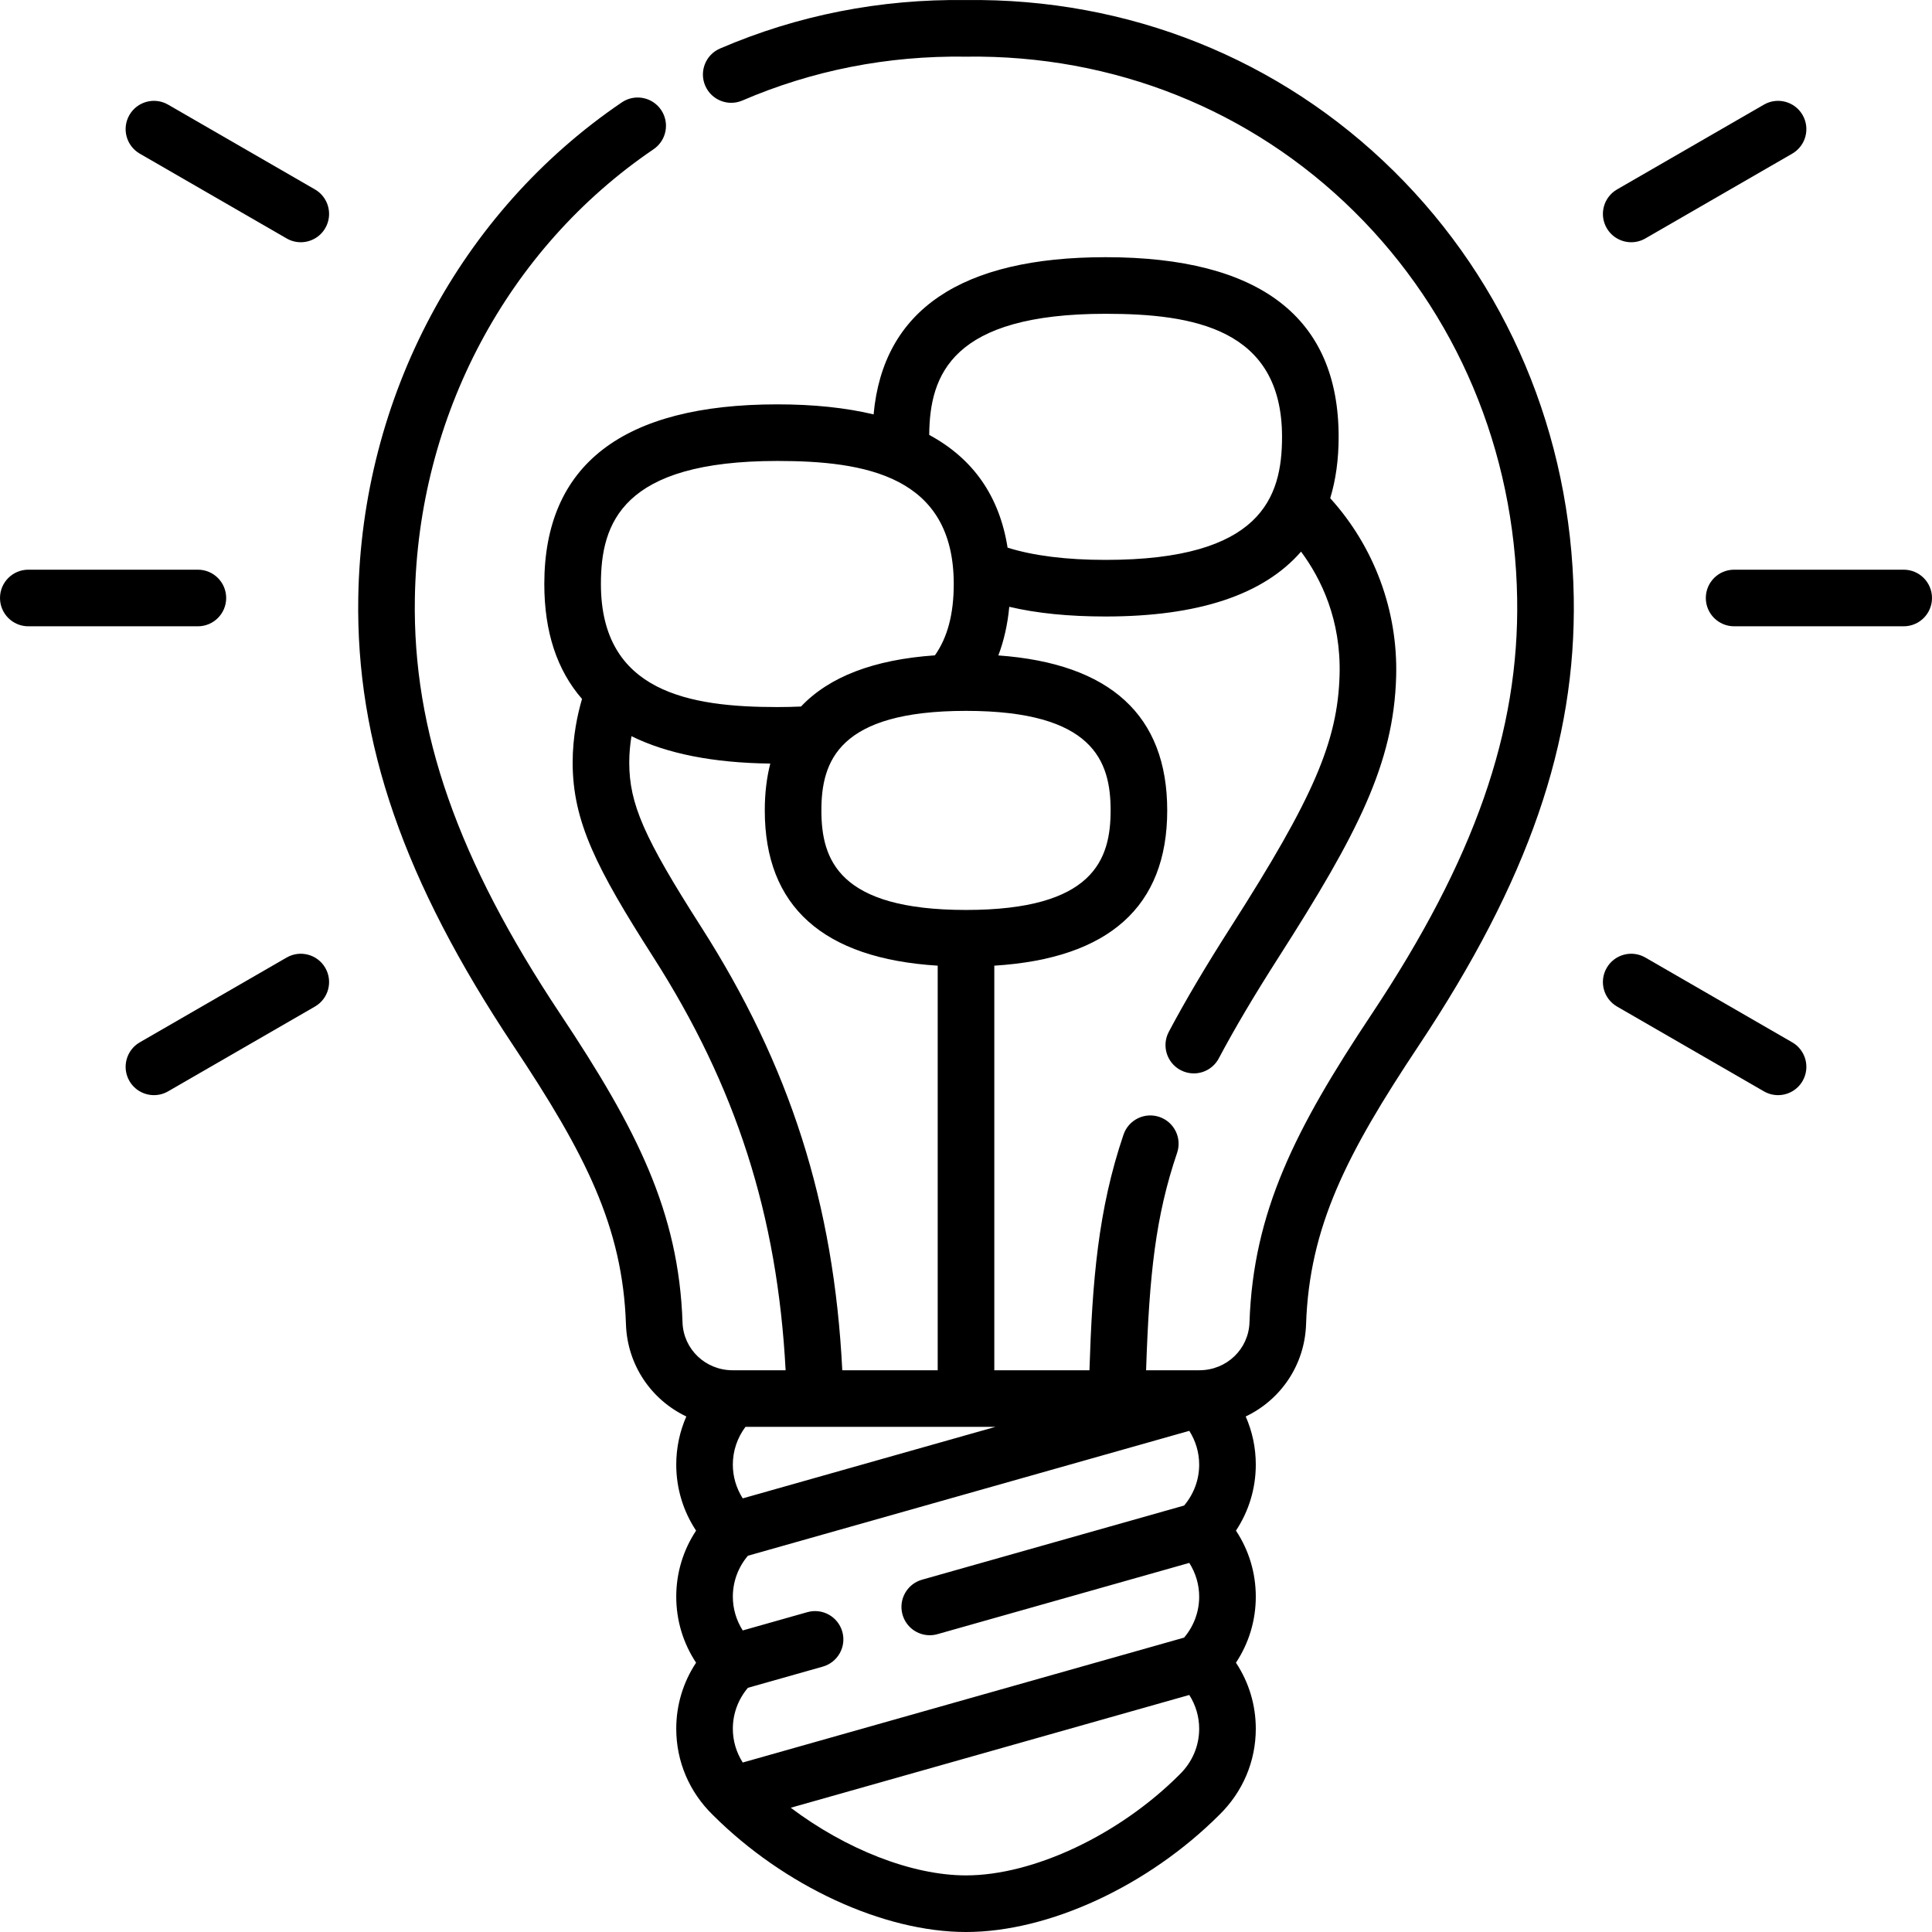
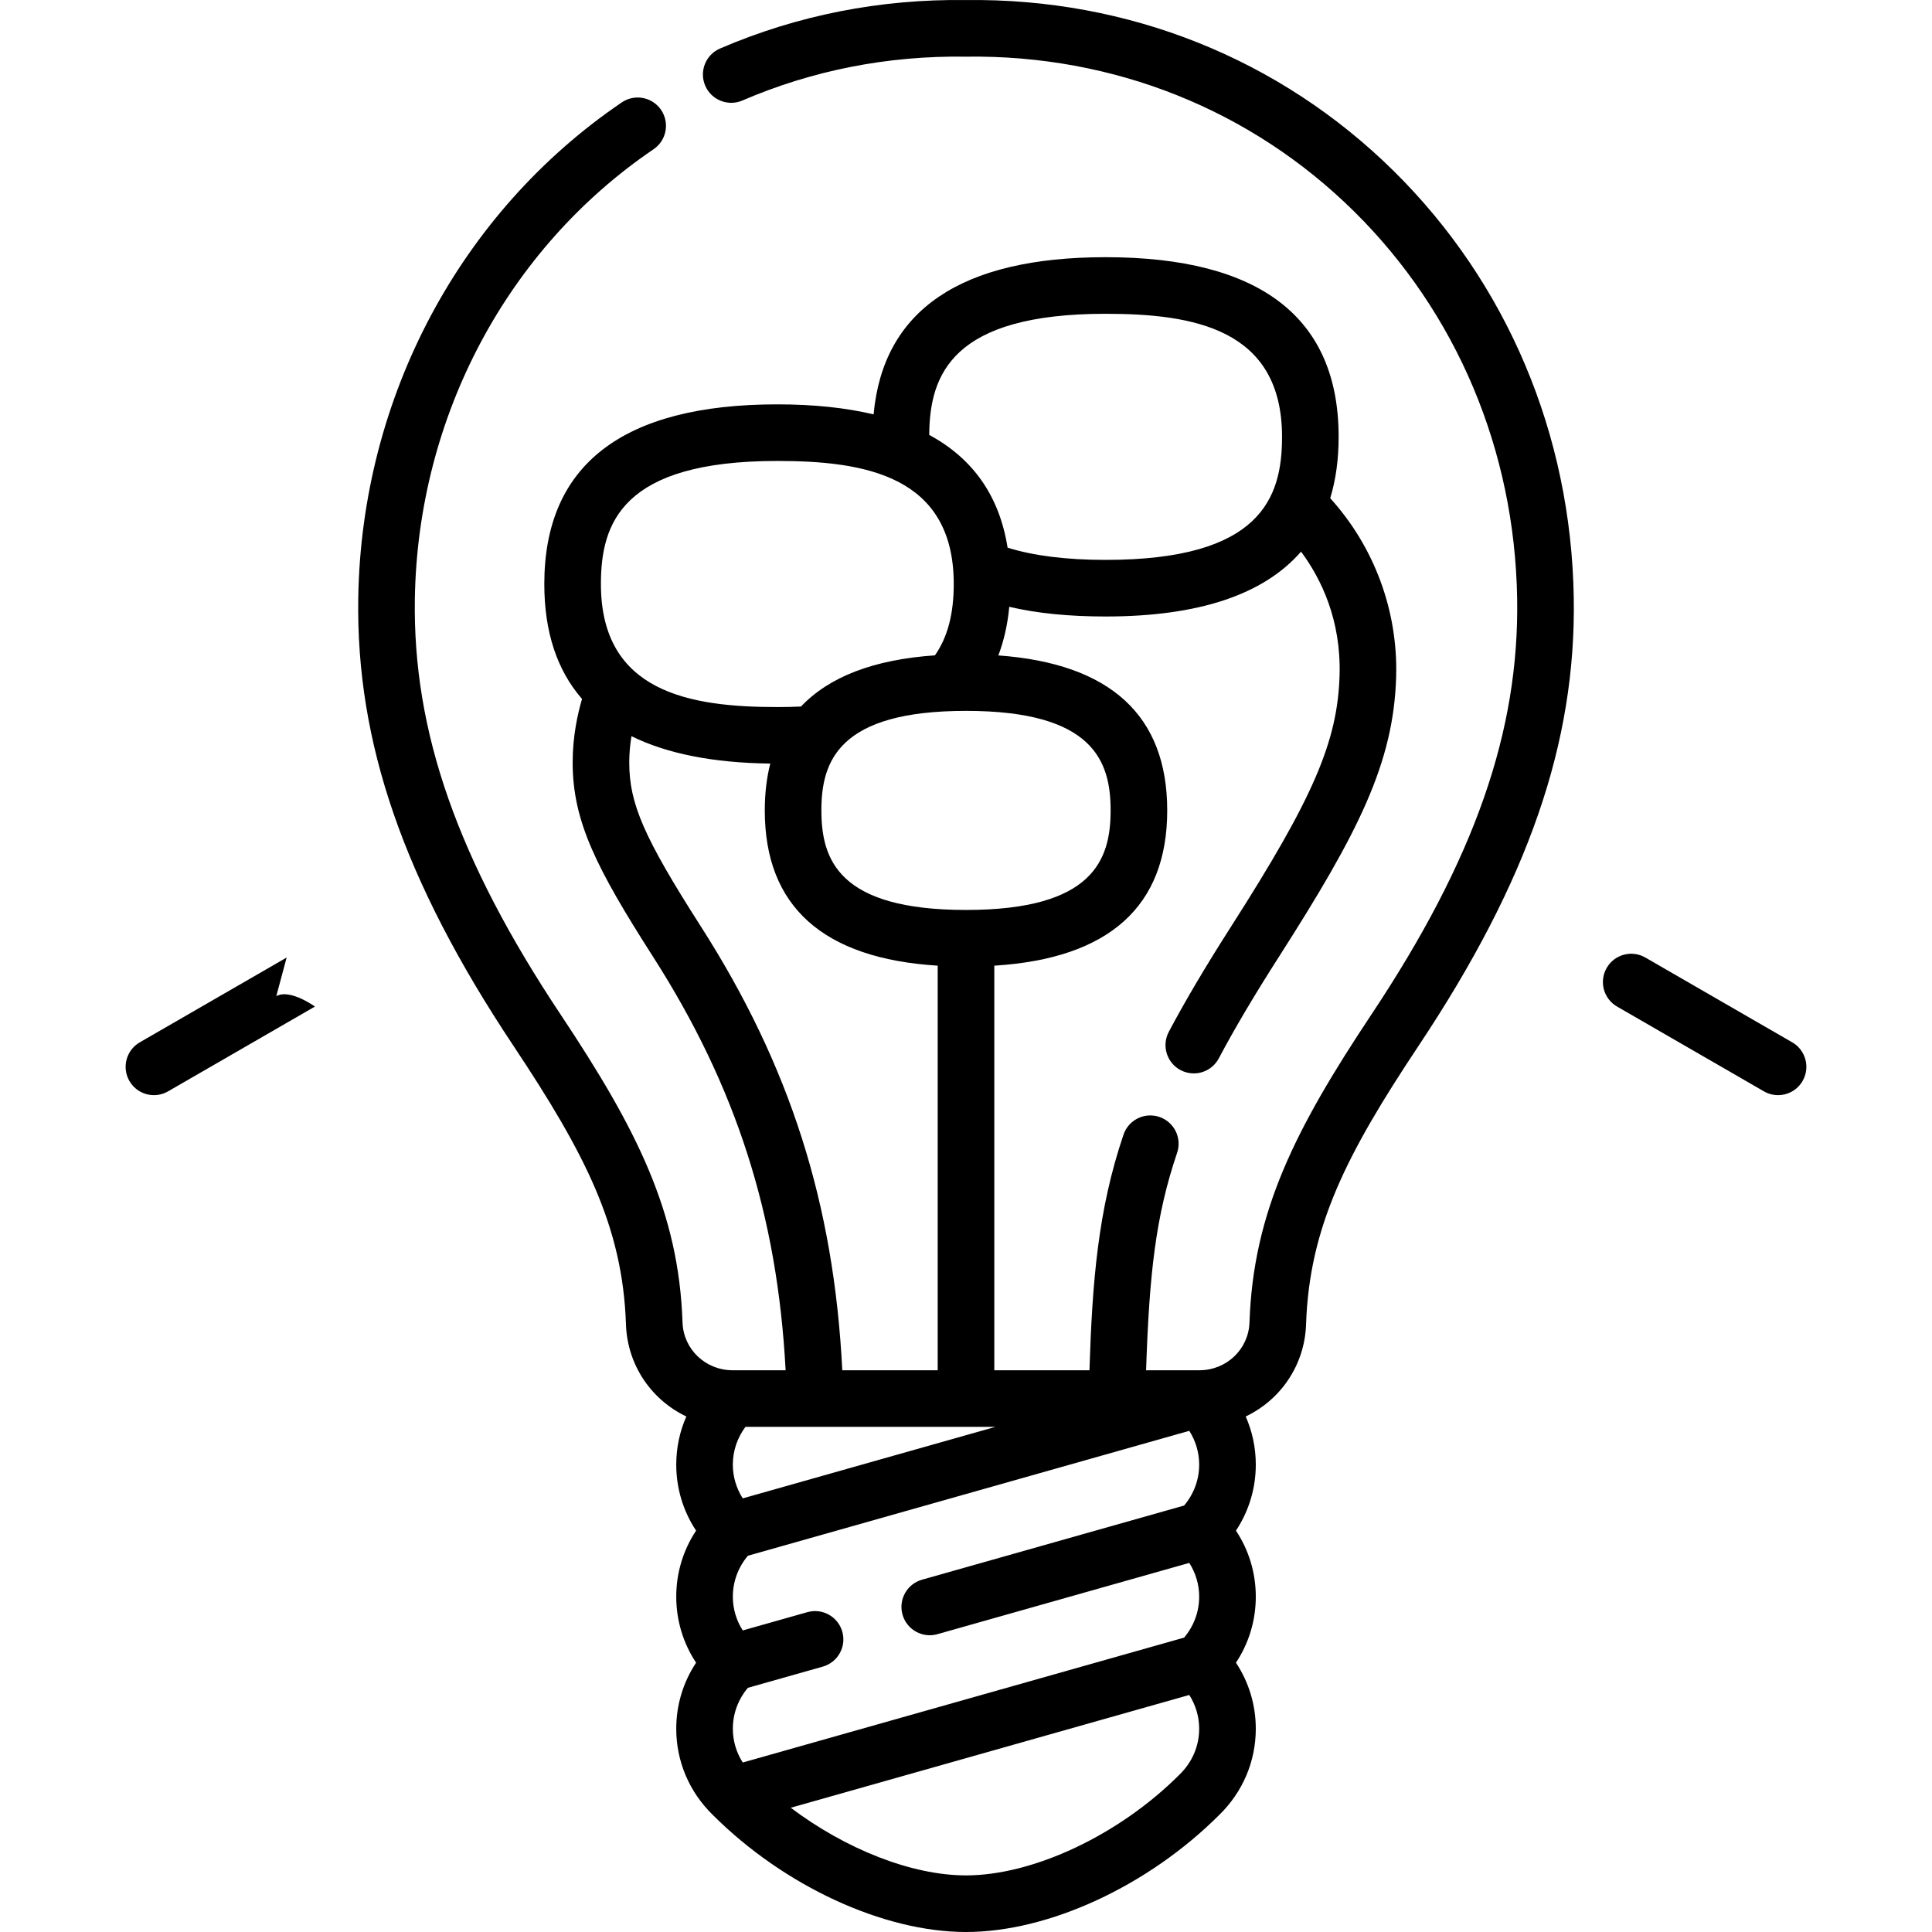
<svg xmlns="http://www.w3.org/2000/svg" id="Capa_1" height="512" viewBox="0 0 512.001 512.001" width="512">
  <g>
    <path d="m369.389 45.362c-30.161-29.802-70.409-45.896-113.391-45.347-22.751-.308-44.696 4.025-65.182 12.842-3.805 1.638-5.562 6.049-3.924 9.854s6.051 5.563 9.854 3.924c18.569-7.992 38.478-11.908 59.153-11.62h.204c38.971-.52 75.439 14.038 102.745 41.017 27.216 26.891 42.563 63.316 43.214 102.566.585 35.235-11.317 69.226-38.593 110.213-20.218 30.381-31.36 52.39-32.34 81.639-.239 7.112-6.076 12.684-13.289 12.684h-14.114c.853-25.538 2.525-40.842 8.219-57.62 1.331-3.922-.77-8.181-4.692-9.512-3.919-1.332-8.181.769-9.512 4.692-6.766 19.934-8.274 38.926-9.025 62.44h-25.215v-107.22c30.41-1.892 45.825-15.704 45.825-41.145 0-25.141-15.053-38.926-44.754-41.074 1.488-3.916 2.454-8.217 2.895-12.886 7.307 1.724 15.748 2.57 25.534 2.57 24.571 0 41.87-5.767 51.79-17.19 5.355 7.217 10.622 18.093 10.211 32.696-.495 17.605-6.946 32.561-28.762 66.676-6.751 10.558-12.148 19.68-16.498 27.888-1.939 3.66-.545 8.199 3.115 10.139 1.12.593 2.321.875 3.505.875 2.688 0 5.287-1.449 6.633-3.99 4.157-7.843 9.351-16.62 15.88-26.831 20.997-32.835 30.473-51.36 31.119-74.335.493-17.491-5.84-34.442-17.474-47.279 1.485-4.86 2.232-10.28 2.232-16.259 0-31.592-20.777-47.61-61.753-47.61-38.317 0-58.966 14.01-61.487 41.658-7.39-1.762-15.887-2.658-25.513-2.658-40.977 0-61.753 16.019-61.753 47.61 0 12.67 3.35 22.829 9.997 30.46-1.167 3.953-2.486 9.94-2.486 16.84 0 15.636 6.299 28.01 21.367 51.573 21.942 34.315 32.894 68.374 35.071 109.493h-14.034c-7.213 0-13.05-5.572-13.289-12.684-.98-29.249-12.122-51.258-32.34-81.639-27.275-40.988-39.178-74.979-38.593-110.213.799-48.182 24.45-92.688 63.265-119.054 3.426-2.328 4.317-6.992 1.99-10.418-2.328-3.426-6.992-4.317-10.418-1.99-42.848 29.105-68.954 78.157-69.834 131.213-.639 38.465 12.038 75.096 41.104 118.772 19.109 28.716 28.971 48.02 29.836 73.831.364 10.866 6.784 20.05 16 24.43-1.748 3.975-2.672 8.292-2.672 12.752 0 6.308 1.835 12.334 5.258 17.5-3.423 5.166-5.258 11.192-5.258 17.5s1.835 12.334 5.258 17.5c-3.423 5.166-5.258 11.192-5.258 17.5 0 8.636 3.439 16.745 9.685 22.839 18.867 18.851 45.202 31.027 67.106 31.027 21.907 0 48.243-12.177 67.11-31.027 6.246-6.094 9.685-14.203 9.685-22.839 0-6.308-1.834-12.334-5.258-17.5 3.423-5.166 5.258-11.192 5.258-17.5s-1.834-12.334-5.258-17.5c3.423-5.166 5.258-11.192 5.258-17.5 0-4.461-.924-8.779-2.673-12.754 9.214-4.381 15.633-13.563 15.997-24.428.865-25.812 10.727-45.115 29.836-73.831 29.065-43.677 41.742-80.308 41.104-118.772-.718-43.197-17.647-83.323-47.671-112.988zm-51.594 342.773c0 3.994-1.407 7.787-3.993 10.849l-69.449 19.653c-3.986 1.128-6.303 5.273-5.175 9.259.935 3.303 3.942 5.46 7.213 5.46.676 0 1.363-.092 2.046-.285l66.737-18.885c1.697 2.674 2.622 5.743 2.622 8.95 0 3.994-1.407 7.787-3.993 10.849l-116.97 33.101c-1.697-2.674-2.622-5.743-2.622-8.95 0-3.994 1.407-7.787 3.994-10.849l19.84-5.614c3.986-1.128 6.303-5.273 5.175-9.259s-5.275-6.3-9.259-5.175l-17.128 4.847c-1.697-2.674-2.622-5.743-2.622-8.95 0-3.994 1.407-7.787 3.994-10.849l116.97-33.101c1.695 2.673 2.62 5.742 2.62 8.949zm-123.586 0c0-3.636 1.183-7.096 3.345-10h66.242l-66.964 18.95c-1.698-2.674-2.623-5.743-2.623-8.95zm100.117-173.366c0 13.044-4.553 26.379-38.325 26.379s-38.325-13.335-38.325-26.379 4.553-26.379 38.325-26.379 38.325 13.335 38.325 26.379zm-1.325-131.61c23.119 0 46.753 3.875 46.753 32.61 0 16.125-5.555 32.61-46.753 32.61-10.399 0-19.113-1.092-25.981-3.244-2.146-13.593-9.086-23.572-20.767-29.877.119-15.96 5.984-32.099 46.748-32.099zm-87 39c23.119 0 46.753 3.875 46.753 32.61 0 7.939-1.643 14.151-4.991 18.904-16.155 1.117-28.004 5.655-35.489 13.565-2.014.093-4.115.141-6.273.141-23.119 0-46.753-3.875-46.753-32.61-.001-16.125 5.554-32.61 46.753-32.61zm-20.24 123.402c-15.096-23.607-19.003-32.55-19.003-43.492 0-2.523.244-4.88.589-6.973 9.411 4.647 21.683 7.075 36.786 7.26-.964 3.775-1.457 7.908-1.457 12.413 0 25.441 15.415 39.252 45.825 41.145v107.221h-25.287c-2.21-44.18-13.887-80.722-37.453-117.574zm126.852 224.697c-.025.024-.049.049-.074.073-15.952 15.952-38.673 26.669-56.539 26.669-14.358 0-31.85-6.927-46.447-17.927l105.62-29.889c1.697 2.674 2.622 5.743 2.622 8.95 0 4.569-1.84 8.874-5.182 12.124z" />
-     <path d="m75.963 253.758-38.92 22.471c-3.587 2.071-4.816 6.658-2.745 10.245 1.389 2.406 3.91 3.751 6.502 3.751 1.272 0 2.562-.324 3.743-1.006l38.92-22.471c3.587-2.071 4.816-6.658 2.745-10.245s-6.658-4.816-10.245-2.745z" />
-     <path d="m432.295 64.195c1.272 0 2.562-.324 3.743-1.006l38.92-22.47c3.587-2.071 4.816-6.658 2.745-10.245s-6.659-4.816-10.245-2.745l-38.92 22.47c-3.587 2.071-4.816 6.658-2.745 10.245 1.389 2.406 3.91 3.751 6.502 3.751z" />
-     <path d="m59.941 158.474c0-4.142-3.358-7.5-7.5-7.5h-44.94c-4.142 0-7.5 3.358-7.5 7.5s3.358 7.5 7.5 7.5h44.941c4.142 0 7.499-3.358 7.499-7.5z" />
-     <path d="m504.501 150.974h-44.941c-4.142 0-7.5 3.358-7.5 7.5s3.358 7.5 7.5 7.5h44.941c4.142 0 7.5-3.358 7.5-7.5s-3.358-7.5-7.5-7.5z" />
-     <path d="m83.463 50.199-38.92-22.47c-3.587-2.072-8.174-.842-10.245 2.745s-.842 8.174 2.745 10.245l38.92 22.47c1.181.682 2.471 1.006 3.743 1.006 2.592 0 5.113-1.346 6.502-3.751 2.071-3.587.842-8.174-2.745-10.245z" />
+     <path d="m75.963 253.758-38.92 22.471c-3.587 2.071-4.816 6.658-2.745 10.245 1.389 2.406 3.91 3.751 6.502 3.751 1.272 0 2.562-.324 3.743-1.006l38.92-22.471s-6.658-4.816-10.245-2.745z" />
    <path d="m474.958 276.229-38.92-22.471c-3.588-2.072-8.175-.843-10.245 2.745-2.071 3.587-.842 8.174 2.745 10.245l38.92 22.471c1.181.682 2.471 1.006 3.743 1.006 2.592 0 5.113-1.345 6.502-3.751 2.072-3.587.843-8.175-2.745-10.245z" />
  </g>
</svg>